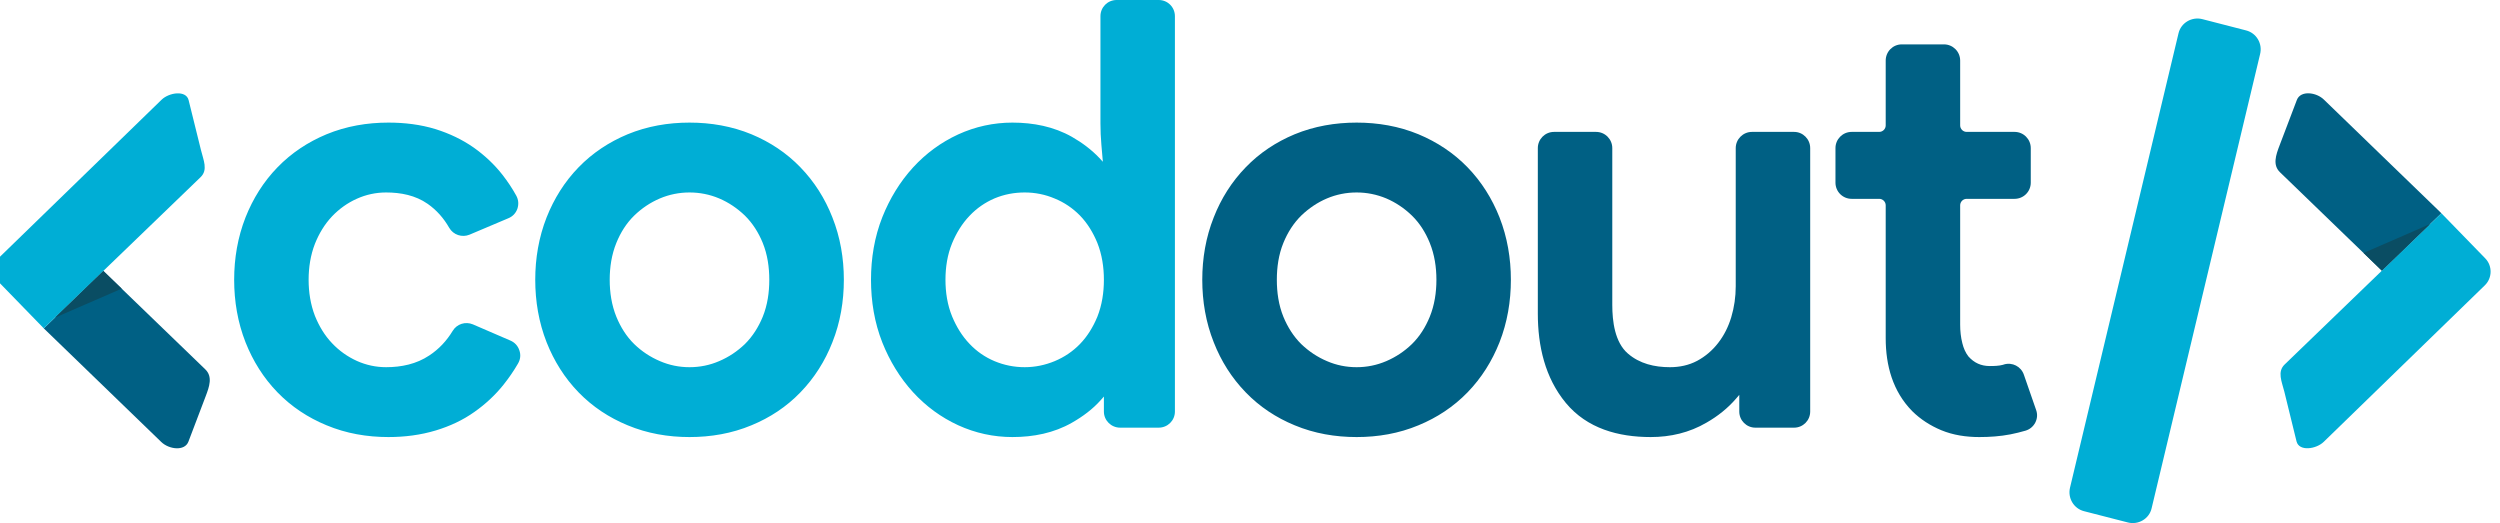
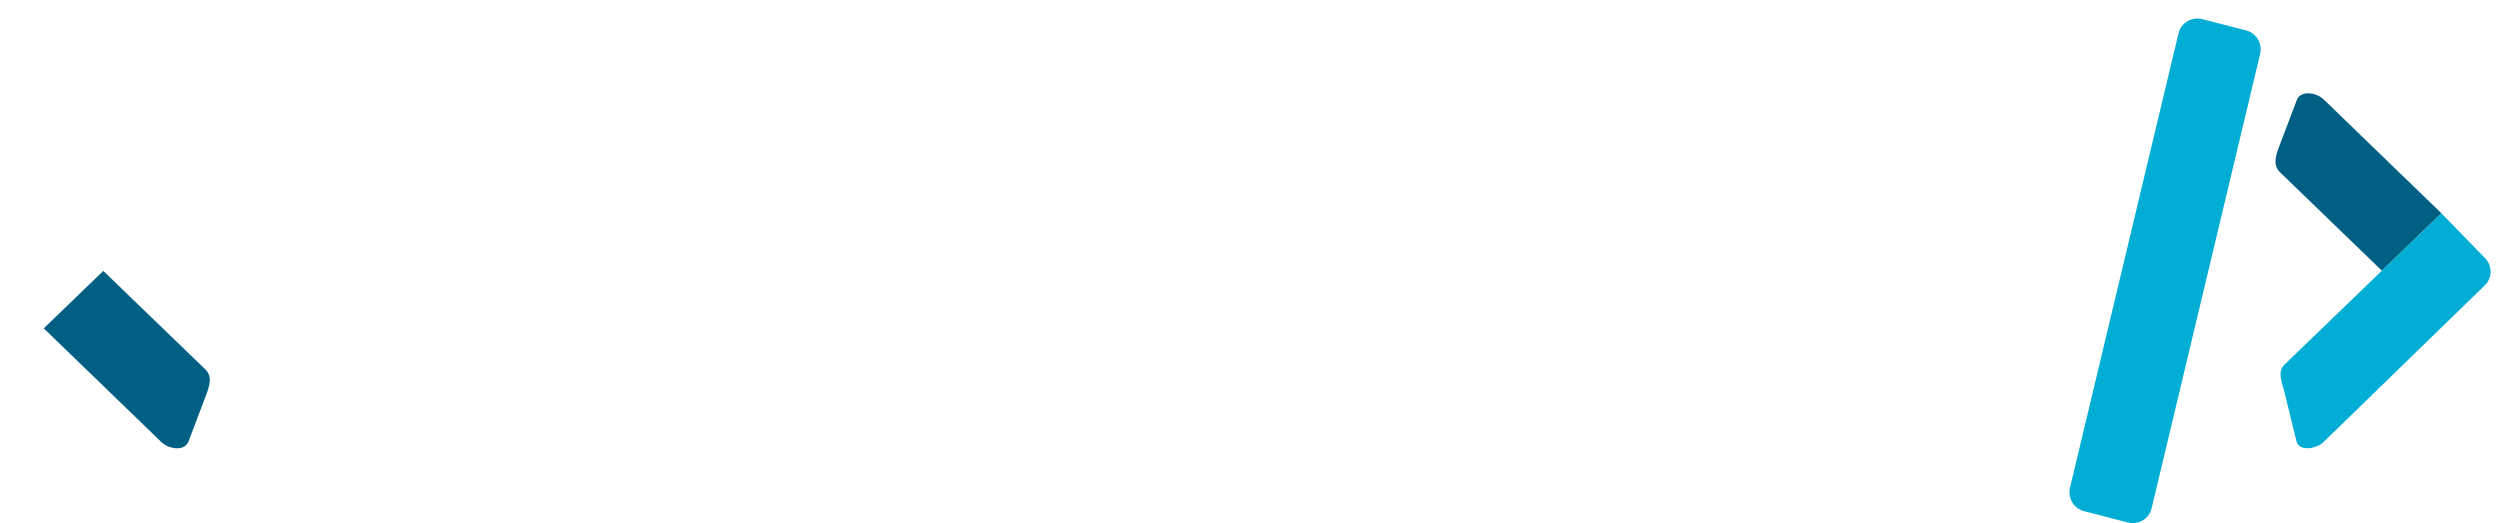
<svg xmlns="http://www.w3.org/2000/svg" xml:space="preserve" width="239px" height="50px" version="1.1" style="shape-rendering:geometricPrecision; text-rendering:geometricPrecision; image-rendering:optimizeQuality; fill-rule:evenodd; clip-rule:evenodd" viewBox="0 0 239 50.08">
  <defs>
    <style type="text/css">
   
    .fil1 {fill:#00AED5}
    .fil0 {fill:#006084}
    .fil2 {fill:#0A4D63}
   
  </style>
  </defs>
  <g id="Camada_x0020_1">
    <g id="_2320735508880">
-       <path class="fil0" d="M129.71 11.74c-2.04,0 -4.05,0.34 -5.94,1.12 -1.77,0.74 -3.35,1.78 -4.68,3.16 -1.34,1.38 -2.36,3 -3.06,4.79 -0.76,1.91 -1.1,3.93 -1.1,5.98 0,2.06 0.34,4.08 1.1,5.99 0.7,1.79 1.72,3.41 3.06,4.79 1.33,1.38 2.91,2.42 4.68,3.15 1.89,0.79 3.9,1.13 5.94,1.13 2.04,0 4.04,-0.34 5.93,-1.13 1.77,-0.73 3.35,-1.77 4.69,-3.15 1.34,-1.38 2.35,-3 3.06,-4.79 0.75,-1.91 1.09,-3.93 1.09,-5.99 0,-2.05 -0.34,-4.07 -1.09,-5.98 -0.71,-1.79 -1.72,-3.41 -3.06,-4.79 -1.34,-1.38 -2.92,-2.42 -4.69,-3.16 -1.89,-0.78 -3.89,-1.12 -5.93,-1.12zm0 23.42c-0.99,0 -1.94,-0.19 -2.84,-0.58 -0.92,-0.39 -1.74,-0.94 -2.46,-1.63 -0.75,-0.74 -1.31,-1.64 -1.71,-2.61 -0.46,-1.13 -0.63,-2.34 -0.63,-3.55 0,-1.2 0.17,-2.42 0.63,-3.54 0.4,-0.98 0.96,-1.87 1.71,-2.61 0.72,-0.69 1.54,-1.25 2.46,-1.64 0.9,-0.38 1.85,-0.57 2.84,-0.57 0.98,0 1.93,0.19 2.84,0.57 0.91,0.39 1.74,0.95 2.45,1.64 0.76,0.74 1.31,1.63 1.71,2.61 0.46,1.13 0.64,2.34 0.64,3.54 0,1.21 -0.18,2.42 -0.64,3.55 -0.4,0.97 -0.95,1.87 -1.71,2.61 -0.71,0.69 -1.54,1.24 -2.45,1.63 -0.91,0.39 -1.86,0.58 -2.84,0.58zm36.64 2.65l0 1.6c0,0.85 0.69,1.54 1.54,1.54l3.71 0c0.85,0 1.54,-0.69 1.54,-1.54l0 -25.23c0,-0.85 -0.69,-1.55 -1.54,-1.55l-4.04 0c-0.85,0 -1.55,0.7 -1.55,1.55l0 13.23c0,1.01 -0.14,2 -0.43,2.97 -0.27,0.89 -0.68,1.73 -1.26,2.47 -0.55,0.71 -1.22,1.28 -2,1.7 -0.81,0.43 -1.7,0.61 -2.61,0.61 -1.47,0 -2.9,-0.33 -4.03,-1.31 -1.25,-1.08 -1.49,-3.09 -1.49,-4.65l0 -15.02c0,-0.85 -0.69,-1.55 -1.55,-1.55l-4.03 0c-0.86,0 -1.55,0.7 -1.55,1.55l0 15.86c0,3.07 0.68,6.12 2.68,8.54 2.04,2.46 5.03,3.27 8.13,3.27 1.89,0 3.7,-0.42 5.34,-1.38 1.07,-0.61 2.04,-1.38 2.84,-2.31l0.3 -0.35zm21.94 -3.68c-0.29,-0.37 -0.47,-0.81 -0.58,-1.26 -0.15,-0.58 -0.21,-1.18 -0.21,-1.78l0 -11.43c0,-0.34 0.28,-0.62 0.62,-0.62l4.59 0c0.86,0 1.55,-0.69 1.55,-1.55l0 -3.31c0,-0.85 -0.69,-1.55 -1.55,-1.55l-4.59 0c-0.34,0 -0.62,-0.28 -0.62,-0.62l0 -6.21c0,-0.86 -0.7,-1.55 -1.55,-1.55l-4.04 0c-0.85,0 -1.54,0.69 -1.54,1.55l0 6.21c0,0.34 -0.28,0.62 -0.62,0.62l-2.64 0c-0.86,0 -1.55,0.7 -1.55,1.55l0 3.31c0,0.86 0.69,1.55 1.55,1.55l2.64 0c0.34,0 0.62,0.28 0.62,0.62l0 12.72c0,2.61 0.67,5.09 2.54,6.99 0.8,0.79 1.74,1.39 2.77,1.82 1.15,0.48 2.41,0.66 3.65,0.66 1,0 2.01,-0.07 2.99,-0.26 0.48,-0.1 0.96,-0.21 1.43,-0.35 0.41,-0.12 0.74,-0.39 0.94,-0.77 0.2,-0.39 0.23,-0.81 0.08,-1.22l-1.17 -3.37c-0.27,-0.79 -1.11,-1.22 -1.91,-0.98 -0.03,0.01 -0.05,0.02 -0.08,0.03 -0.4,0.11 -0.87,0.12 -1.28,0.12 -0.82,0 -1.49,-0.3 -2.04,-0.92z" />
-       <path class="fil1" d="M65.83 11.74c-2.04,0 -4.04,0.34 -5.93,1.12 -1.77,0.74 -3.35,1.78 -4.69,3.16 -1.34,1.38 -2.35,3 -3.06,4.79 -0.75,1.91 -1.09,3.93 -1.09,5.98 0,2.06 0.34,4.08 1.09,5.99 0.71,1.79 1.72,3.41 3.06,4.79 1.34,1.38 2.92,2.42 4.69,3.15 1.89,0.79 3.89,1.13 5.93,1.13 2.04,0 4.05,-0.34 5.94,-1.13 1.77,-0.73 3.35,-1.77 4.68,-3.15 1.34,-1.38 2.36,-3 3.06,-4.79 0.76,-1.91 1.1,-3.93 1.1,-5.99 0,-2.05 -0.34,-4.07 -1.1,-5.98 -0.7,-1.79 -1.72,-3.41 -3.06,-4.79 -1.33,-1.38 -2.91,-2.42 -4.68,-3.16 -1.89,-0.78 -3.9,-1.12 -5.94,-1.12zm0 23.42c-0.98,0 -1.93,-0.19 -2.83,-0.58 -0.92,-0.39 -1.75,-0.94 -2.46,-1.63 -0.76,-0.74 -1.31,-1.64 -1.71,-2.61 -0.46,-1.13 -0.64,-2.34 -0.64,-3.55 0,-1.2 0.18,-2.41 0.64,-3.54 0.4,-0.98 0.95,-1.87 1.71,-2.61 0.71,-0.69 1.54,-1.25 2.46,-1.64 0.9,-0.38 1.85,-0.57 2.83,-0.57 0.99,0 1.94,0.19 2.84,0.57 0.92,0.39 1.74,0.95 2.46,1.64 0.75,0.74 1.31,1.63 1.71,2.61 0.46,1.13 0.63,2.34 0.63,3.54 0,1.21 -0.17,2.42 -0.63,3.55 -0.4,0.97 -0.96,1.87 -1.71,2.61 -0.72,0.69 -1.54,1.24 -2.46,1.63 -0.9,0.39 -1.85,0.58 -2.84,0.58zm-16.42 -0.35c0.23,-0.39 0.28,-0.83 0.13,-1.26 -0.14,-0.43 -0.44,-0.76 -0.86,-0.94l-3.59 -1.55c-0.72,-0.3 -1.54,-0.04 -1.94,0.63 -0.57,0.94 -1.31,1.74 -2.24,2.35 -1.23,0.82 -2.66,1.12 -4.13,1.12 -0.97,0 -1.91,-0.2 -2.8,-0.6 -0.9,-0.41 -1.69,-0.97 -2.37,-1.69 -0.72,-0.75 -1.25,-1.65 -1.64,-2.61 -0.43,-1.11 -0.61,-2.29 -0.61,-3.47 0,-1.18 0.18,-2.36 0.61,-3.46 0.39,-0.97 0.92,-1.86 1.64,-2.62 0.68,-0.71 1.47,-1.28 2.37,-1.68 0.89,-0.4 1.83,-0.6 2.8,-0.6 1.4,0 2.81,0.27 3.98,1.09 0.86,0.6 1.54,1.38 2.06,2.29 0.39,0.68 1.23,0.96 1.95,0.66l3.71 -1.57c0.42,-0.17 0.72,-0.49 0.87,-0.91 0.14,-0.43 0.11,-0.86 -0.11,-1.26 -0.38,-0.69 -0.82,-1.35 -1.31,-1.98 -0.78,-1 -1.71,-1.87 -2.75,-2.61 -1.11,-0.78 -2.35,-1.36 -3.65,-1.77 -1.46,-0.45 -3,-0.63 -4.53,-0.63 -2.04,0 -4.04,0.34 -5.93,1.12 -1.77,0.74 -3.35,1.78 -4.69,3.16 -1.34,1.38 -2.35,3 -3.06,4.79 -0.75,1.91 -1.09,3.93 -1.09,5.98 0,2.06 0.34,4.08 1.09,5.99 0.71,1.79 1.72,3.41 3.06,4.79 1.34,1.38 2.92,2.42 4.69,3.15 1.89,0.79 3.89,1.13 5.93,1.13 1.54,0 3.08,-0.19 4.56,-0.64 1.31,-0.4 2.56,-0.97 3.68,-1.77 1.04,-0.73 1.98,-1.6 2.78,-2.6 0.51,-0.64 0.98,-1.32 1.39,-2.03zm56.1 3.16l0 1.44c0,0.85 0.7,1.54 1.55,1.54l3.7 0c0.86,0 1.55,-0.69 1.55,-1.54l0 -37.86c0,-0.86 -0.69,-1.55 -1.55,-1.55l-4.03 0c-0.86,0 -1.55,0.69 -1.55,1.55l0 10.26c0,0.69 0.03,1.37 0.09,2.06l0.14 1.62 -0.33 -0.36c-0.76,-0.8 -1.66,-1.47 -2.62,-2.02 -1.74,-0.99 -3.71,-1.37 -5.71,-1.37 -1.8,0 -3.55,0.38 -5.19,1.13 -1.65,0.76 -3.09,1.82 -4.32,3.16 -1.27,1.39 -2.24,3 -2.94,4.75 -0.76,1.92 -1.09,3.95 -1.09,6.01 0,2.06 0.33,4.1 1.09,6.02 0.7,1.75 1.67,3.36 2.94,4.75 1.23,1.34 2.67,2.4 4.32,3.16 1.64,0.75 3.39,1.13 5.19,1.13 2,0 3.97,-0.38 5.71,-1.38 1.02,-0.58 1.98,-1.29 2.76,-2.17l0.29 -0.33zm-7.58 -2.81c-1,0 -1.97,-0.19 -2.9,-0.58 -0.9,-0.38 -1.7,-0.93 -2.38,-1.65 -0.73,-0.76 -1.27,-1.66 -1.67,-2.62 -0.46,-1.12 -0.64,-2.32 -0.64,-3.52 0,-1.19 0.18,-2.4 0.64,-3.51 0.4,-0.96 0.94,-1.86 1.67,-2.62 0.68,-0.72 1.48,-1.27 2.38,-1.66 0.93,-0.39 1.9,-0.57 2.9,-0.57 0.99,0 1.95,0.19 2.87,0.58 0.91,0.37 1.72,0.92 2.41,1.62 0.73,0.75 1.27,1.65 1.67,2.62 0.45,1.13 0.63,2.34 0.63,3.54 0,1.21 -0.18,2.42 -0.63,3.55 -0.4,0.96 -0.94,1.86 -1.67,2.61 -0.69,0.71 -1.5,1.25 -2.41,1.63 -0.92,0.38 -1.88,0.58 -2.87,0.58z" />
      <path class="fil1" d="M210.68 1.83l4.19 1.08c1,0.25 1.6,1.27 1.35,2.27l-10.39 43.5c-0.23,1 -1.27,1.6 -2.26,1.35l-4.2 -1.08c-1,-0.25 -1.59,-1.27 -1.35,-2.26l10.39 -43.51c0.24,-1 1.27,-1.6 2.27,-1.35z" />
      <path class="fil0" d="M219.74 9.57l-1.65 4.34c-0.36,0.94 -0.69,1.89 0.04,2.59l9.75 9.42 5.7 -5.5 -11.25 -10.88c-0.72,-0.71 -2.23,-0.91 -2.59,0.03z" />
      <path class="fil1" d="M219.71 42.27l-1.17 -4.77c-0.25,-0.98 -0.69,-1.9 0.03,-2.6l15.01 -14.48c1.4,1.43 2.8,2.87 4.19,4.31 0.71,0.72 0.69,1.89 -0.03,2.59l-15.43 14.99c-0.72,0.7 -2.35,0.94 -2.6,-0.04z" />
-       <polygon class="fil2" points="227.88,25.92 232.52,21.44 226.13,24.22 " />
      <path class="fil0" d="M17.85 42.29l1.65 -4.34c0.36,-0.94 0.69,-1.89 -0.04,-2.59l-9.76 -9.42 -5.7 5.5 11.25 10.88c0.73,0.71 2.24,0.91 2.6,-0.03z" />
-       <path class="fil1" d="M17.87 9.59l1.18 4.77c0.24,0.98 0.69,1.9 -0.03,2.6l-15.02 14.48c-1.39,-1.43 -2.79,-2.87 -4.19,-4.31 -0.7,-0.72 -0.68,-1.89 0.04,-2.59l15.43 -14.99c0.72,-0.7 2.35,-0.94 2.59,0.04z" />
-       <polygon class="fil2" points="9.7,25.94 5.06,30.42 11.46,27.64 " />
    </g>
  </g>
</svg>